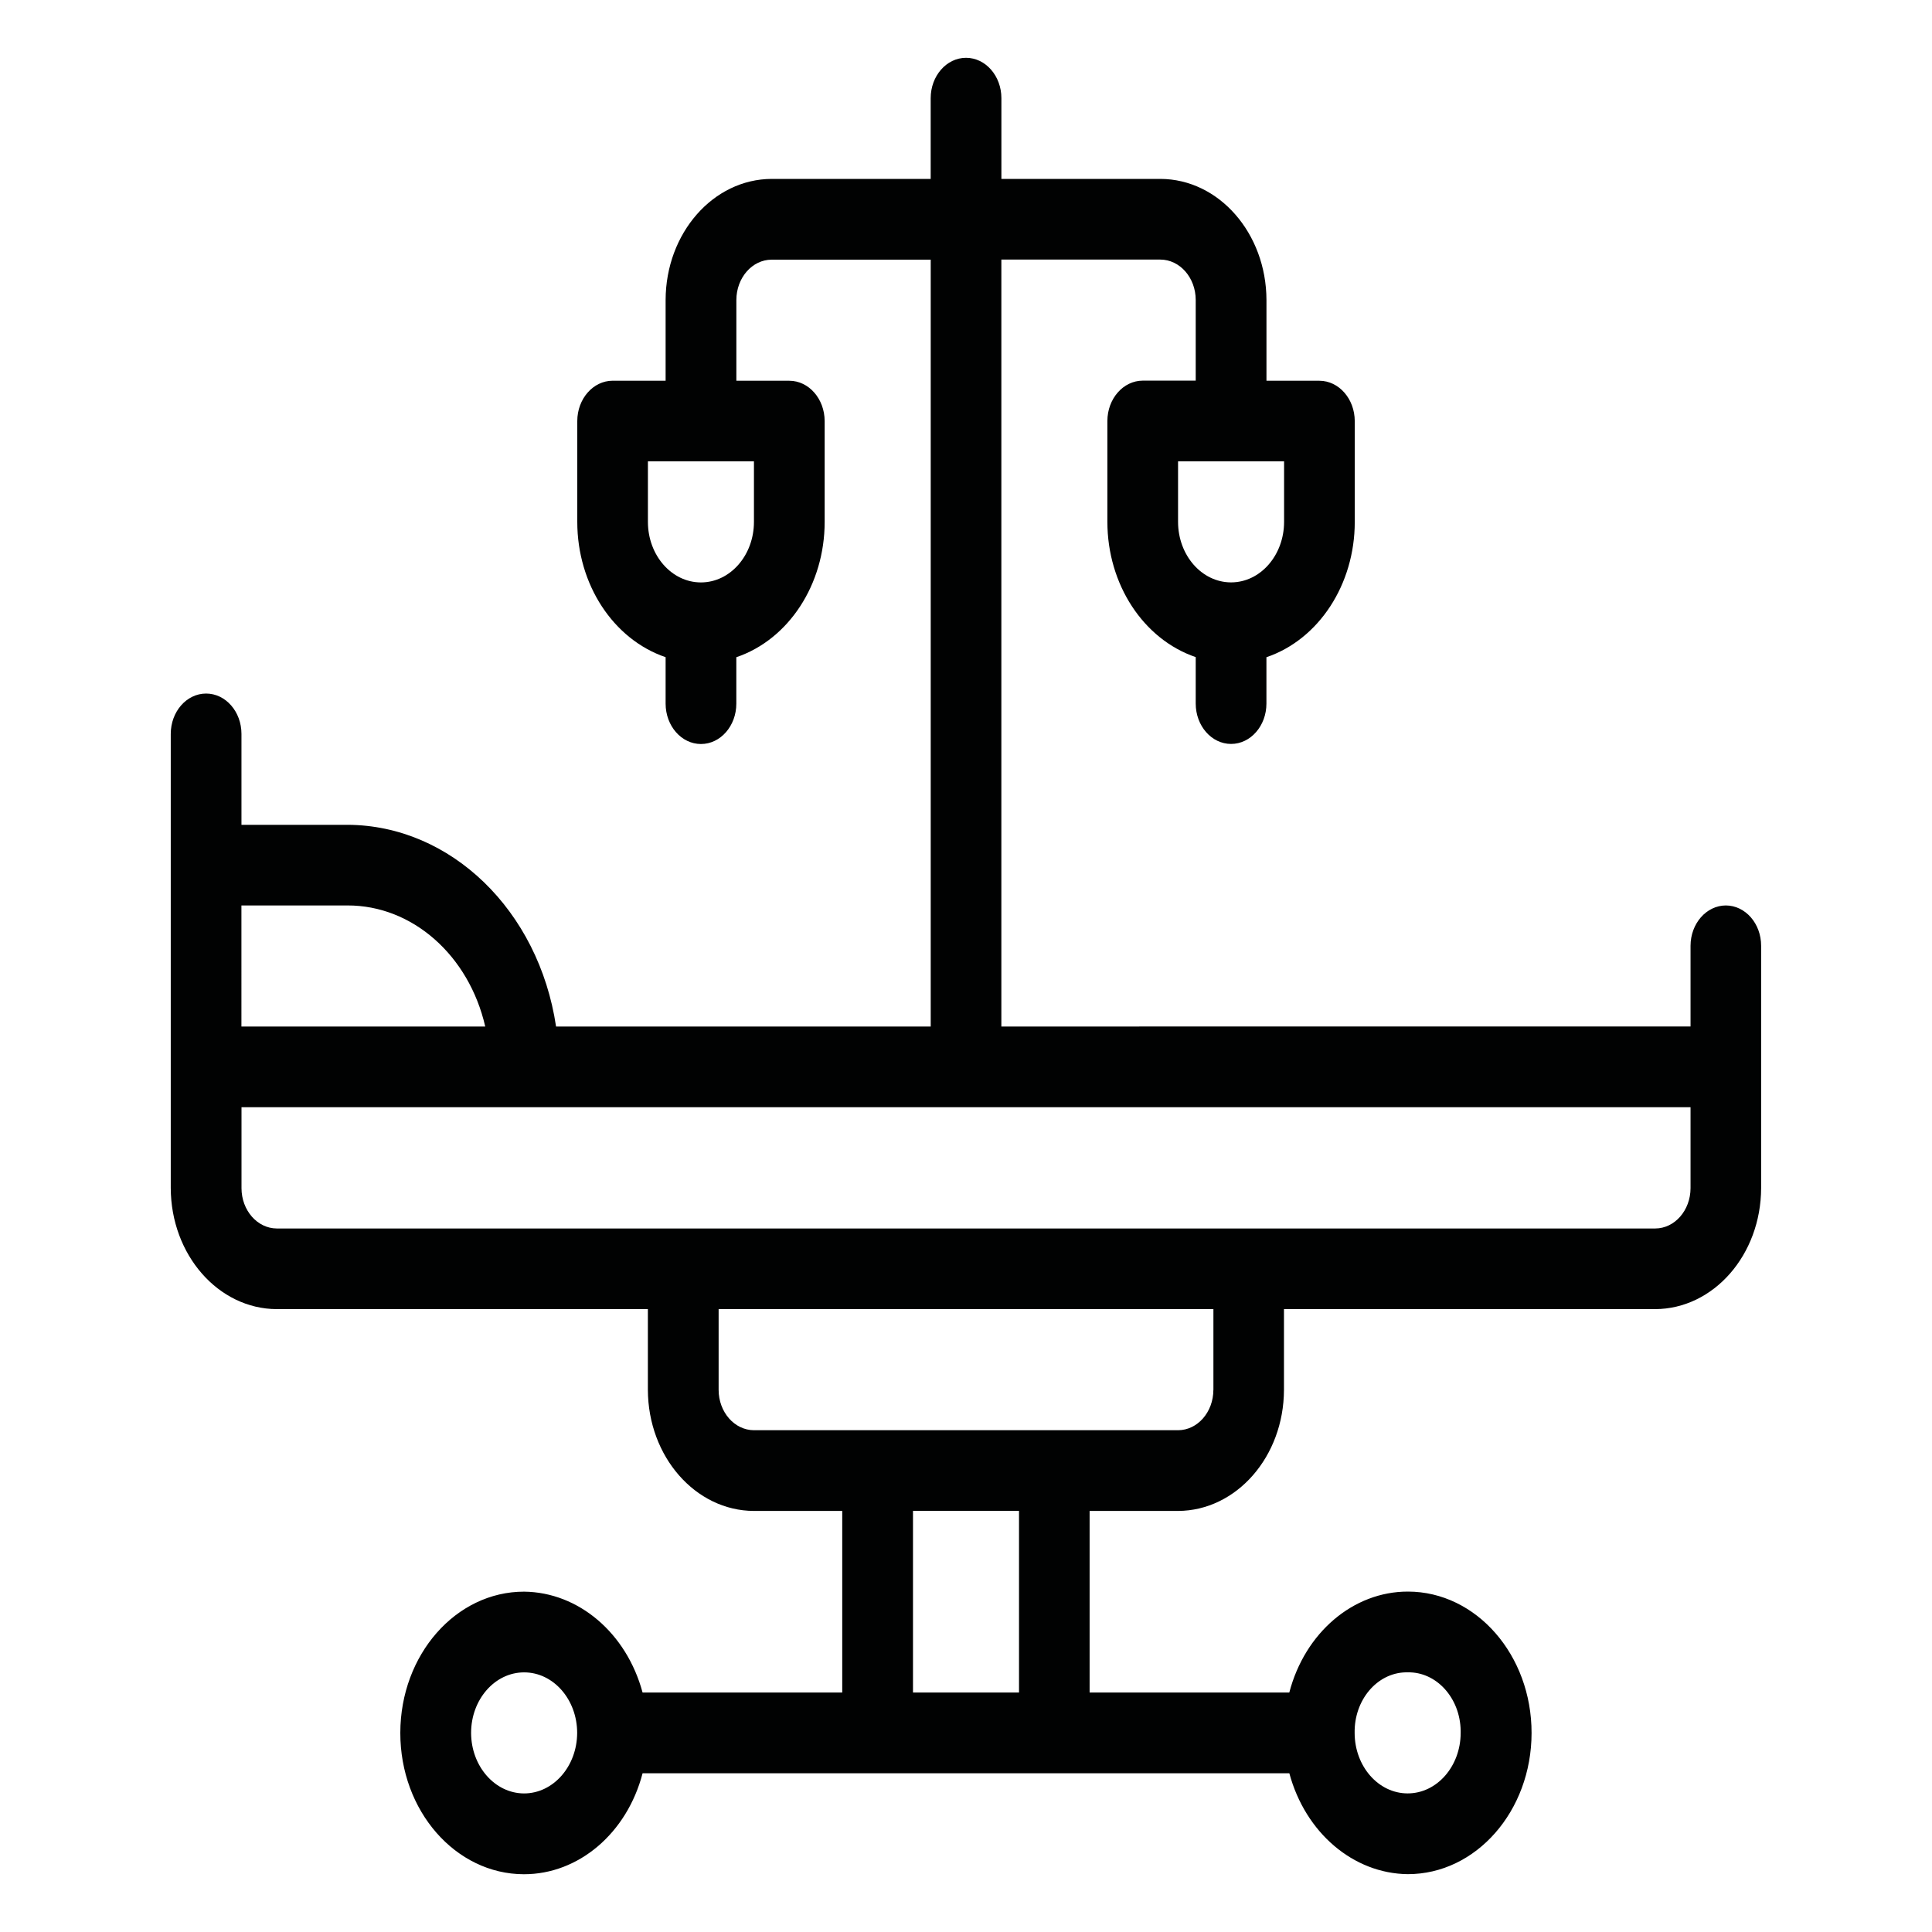
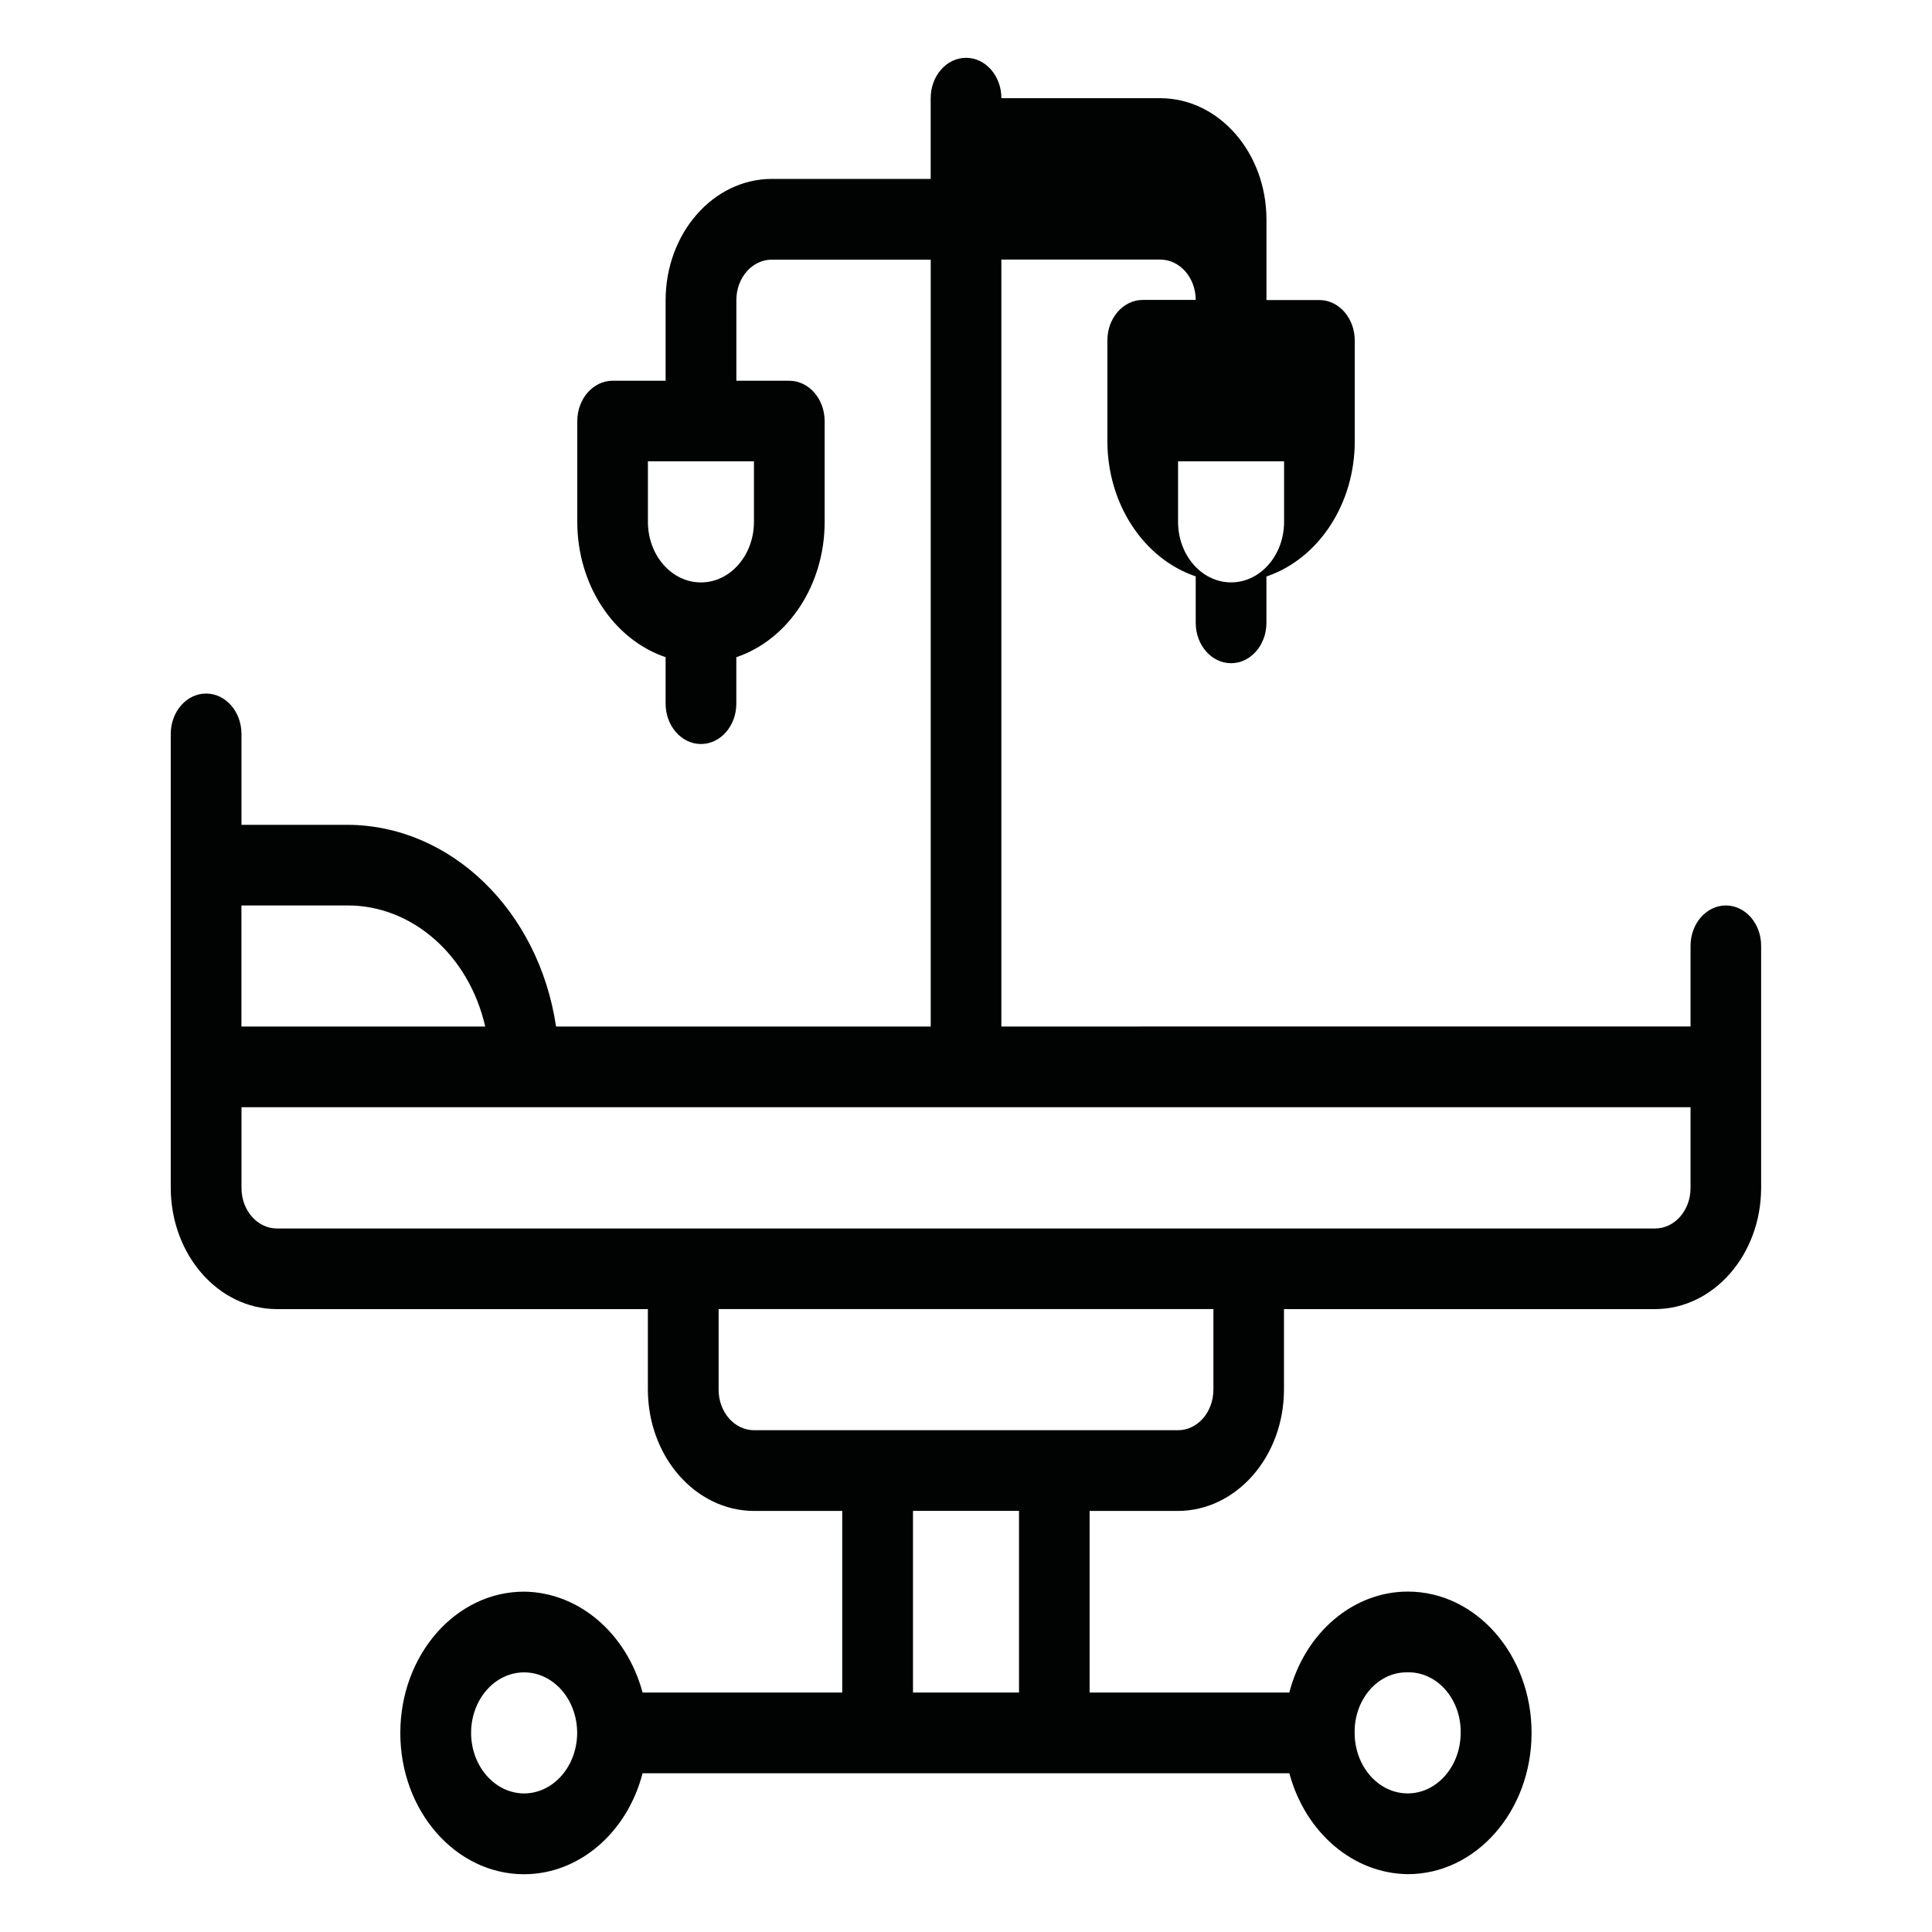
<svg xmlns="http://www.w3.org/2000/svg" version="1.1" id="Camada_1" x="0px" y="0px" viewBox="0 0 500 500" style="enable-background:new 0 0 500 500;" xml:space="preserve">
  <style type="text/css">
	.st0{fill:#010202;}
</style>
-   <path id="Caminho_202" class="st0" d="M446.65,234.33c-5.04,0.02-9.13,4.68-9.14,10.44v20.89H259.15V67.18h41.16  c5.04,0.02,9.13,4.68,9.14,10.44v20.89h-13.72c-5.04,0.02-9.13,4.68-9.14,10.44v26.11c0,16.16,9.3,30.39,22.86,35v12.02  c0,5.77,4.1,10.45,9.15,10.45c5.05,0,9.15-4.68,9.15-10.45v-11.99c13.56-4.6,22.86-18.84,22.86-35v-26.11  c-0.02-5.76-4.1-10.42-9.14-10.44h-13.71v-20.9c-0.05-17.29-12.31-31.29-27.44-31.34h-41.16V25.41c0-5.77-4.1-10.45-9.15-10.45  s-9.15,4.68-9.15,10.45V46.3H199.7c-15.14,0.05-27.4,14.05-27.44,31.34v20.89h-13.72c-5.04,0.02-9.13,4.68-9.14,10.44v26.11  c0,16.16,9.3,30.39,22.86,35v12.02c0,5.77,4.1,10.45,9.15,10.45c5.05,0,9.15-4.68,9.15-10.45v-12.01c13.56-4.6,22.86-18.84,22.86-35  v-26.11c-0.01-5.76-4.1-10.43-9.14-10.44h-13.71v-20.9c0.01-5.76,4.1-10.43,9.14-10.44h41.16v198.47h-96.96  c-4.49-30.07-27.26-52.1-53.97-52.21H62.49v-23.52c0-5.77-4.1-10.45-9.15-10.45s-9.15,4.68-9.15,10.45v117.52  c0.05,17.29,12.31,31.29,27.44,31.34h96.04v20.89c0.05,17.29,12.31,31.29,27.44,31.34h22.86v47H166.3  c-4.15-15.39-16.54-25.95-30.64-26.11c-17.68-0.03-32.03,16.32-32.06,36.52s14.29,36.58,31.97,36.61  c14.18,0.02,26.68-10.61,30.73-26.13h167.38c4.15,15.39,16.54,25.95,30.64,26.11c17.68,0.02,32.03-16.33,32.05-36.52  s-14.3-36.58-31.98-36.61c-14.17-0.02-26.67,10.61-30.72,26.12h-51.68v-46.99h22.86c15.14-0.05,27.4-14.05,27.44-31.34v-20.89h96.05  c15.14-0.05,27.4-14.05,27.44-31.34v-62.68C455.79,239.01,451.7,234.35,446.65,234.33L446.65,234.33z M332.32,119.39v15.67  c-0.01,8.65-6.15,15.67-13.73,15.66c-7.57-0.01-13.7-7.01-13.71-15.66v-15.67H332.32z M195.12,119.39v15.67  c0,8.65-6.14,15.67-13.72,15.67s-13.72-7.02-13.72-15.67v-15.67H195.12z M135.64,464.14c-7.57-0.02-13.7-7.03-13.72-15.67  c0-8.65,6.15-15.67,13.73-15.66c7.57,0,13.71,7.01,13.72,15.66C149.34,457.12,143.21,464.12,135.64,464.14 M364.3,432.8  c7.44-0.16,13.58,6.6,13.72,15.1c0,0.19,0,0.38,0,0.57c-0.01,8.65-6.15,15.67-13.73,15.66c-7.57-0.01-13.7-7.01-13.71-15.66  c-0.14-8.5,5.78-15.51,13.22-15.67C363.97,432.8,364.13,432.8,364.3,432.8 M62.49,234.33h27.42c16.75-0.05,31.42,12.84,35.67,31.34  h-63.1V234.33z M263.72,438.02h-27.44v-47.01h27.44V438.02z M314.02,359.7c-0.01,5.76-4.1,10.43-9.14,10.44H195.12  c-5.04-0.02-9.13-4.68-9.14-10.44v-20.91h128.05V359.7z M437.51,307.49c-0.01,5.76-4.1,10.43-9.14,10.44H71.64  c-5.04-0.02-9.13-4.68-9.14-10.44v-20.94h375.01V307.49z" />
+   <path id="Caminho_202" class="st0" d="M446.65,234.33c-5.04,0.02-9.13,4.68-9.14,10.44v20.89H259.15V67.18h41.16  c5.04,0.02,9.13,4.68,9.14,10.44h-13.72c-5.04,0.02-9.13,4.68-9.14,10.44v26.11c0,16.16,9.3,30.39,22.86,35v12.02  c0,5.77,4.1,10.45,9.15,10.45c5.05,0,9.15-4.68,9.15-10.45v-11.99c13.56-4.6,22.86-18.84,22.86-35v-26.11  c-0.02-5.76-4.1-10.42-9.14-10.44h-13.71v-20.9c-0.05-17.29-12.31-31.29-27.44-31.34h-41.16V25.41c0-5.77-4.1-10.45-9.15-10.45  s-9.15,4.68-9.15,10.45V46.3H199.7c-15.14,0.05-27.4,14.05-27.44,31.34v20.89h-13.72c-5.04,0.02-9.13,4.68-9.14,10.44v26.11  c0,16.16,9.3,30.39,22.86,35v12.02c0,5.77,4.1,10.45,9.15,10.45c5.05,0,9.15-4.68,9.15-10.45v-12.01c13.56-4.6,22.86-18.84,22.86-35  v-26.11c-0.01-5.76-4.1-10.43-9.14-10.44h-13.71v-20.9c0.01-5.76,4.1-10.43,9.14-10.44h41.16v198.47h-96.96  c-4.49-30.07-27.26-52.1-53.97-52.21H62.49v-23.52c0-5.77-4.1-10.45-9.15-10.45s-9.15,4.68-9.15,10.45v117.52  c0.05,17.29,12.31,31.29,27.44,31.34h96.04v20.89c0.05,17.29,12.31,31.29,27.44,31.34h22.86v47H166.3  c-4.15-15.39-16.54-25.95-30.64-26.11c-17.68-0.03-32.03,16.32-32.06,36.52s14.29,36.58,31.97,36.61  c14.18,0.02,26.68-10.61,30.73-26.13h167.38c4.15,15.39,16.54,25.95,30.64,26.11c17.68,0.02,32.03-16.33,32.05-36.52  s-14.3-36.58-31.98-36.61c-14.17-0.02-26.67,10.61-30.72,26.12h-51.68v-46.99h22.86c15.14-0.05,27.4-14.05,27.44-31.34v-20.89h96.05  c15.14-0.05,27.4-14.05,27.44-31.34v-62.68C455.79,239.01,451.7,234.35,446.65,234.33L446.65,234.33z M332.32,119.39v15.67  c-0.01,8.65-6.15,15.67-13.73,15.66c-7.57-0.01-13.7-7.01-13.71-15.66v-15.67H332.32z M195.12,119.39v15.67  c0,8.65-6.14,15.67-13.72,15.67s-13.72-7.02-13.72-15.67v-15.67H195.12z M135.64,464.14c-7.57-0.02-13.7-7.03-13.72-15.67  c0-8.65,6.15-15.67,13.73-15.66c7.57,0,13.71,7.01,13.72,15.66C149.34,457.12,143.21,464.12,135.64,464.14 M364.3,432.8  c7.44-0.16,13.58,6.6,13.72,15.1c0,0.19,0,0.38,0,0.57c-0.01,8.65-6.15,15.67-13.73,15.66c-7.57-0.01-13.7-7.01-13.71-15.66  c-0.14-8.5,5.78-15.51,13.22-15.67C363.97,432.8,364.13,432.8,364.3,432.8 M62.49,234.33h27.42c16.75-0.05,31.42,12.84,35.67,31.34  h-63.1V234.33z M263.72,438.02h-27.44v-47.01h27.44V438.02z M314.02,359.7c-0.01,5.76-4.1,10.43-9.14,10.44H195.12  c-5.04-0.02-9.13-4.68-9.14-10.44v-20.91h128.05V359.7z M437.51,307.49c-0.01,5.76-4.1,10.43-9.14,10.44H71.64  c-5.04-0.02-9.13-4.68-9.14-10.44v-20.94h375.01V307.49z" />
</svg>